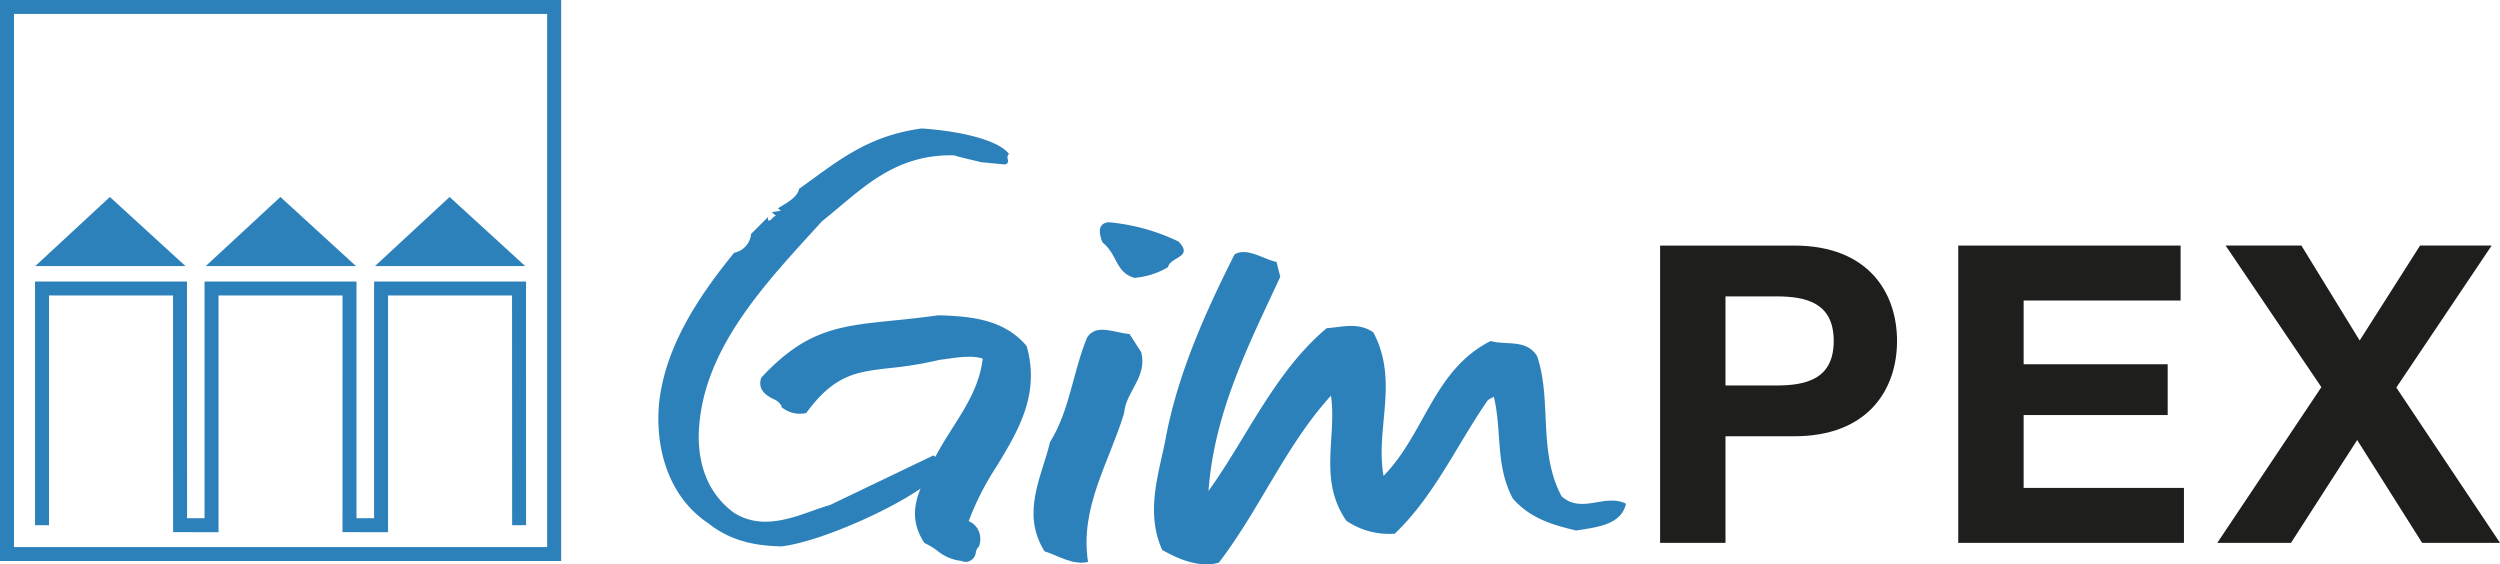
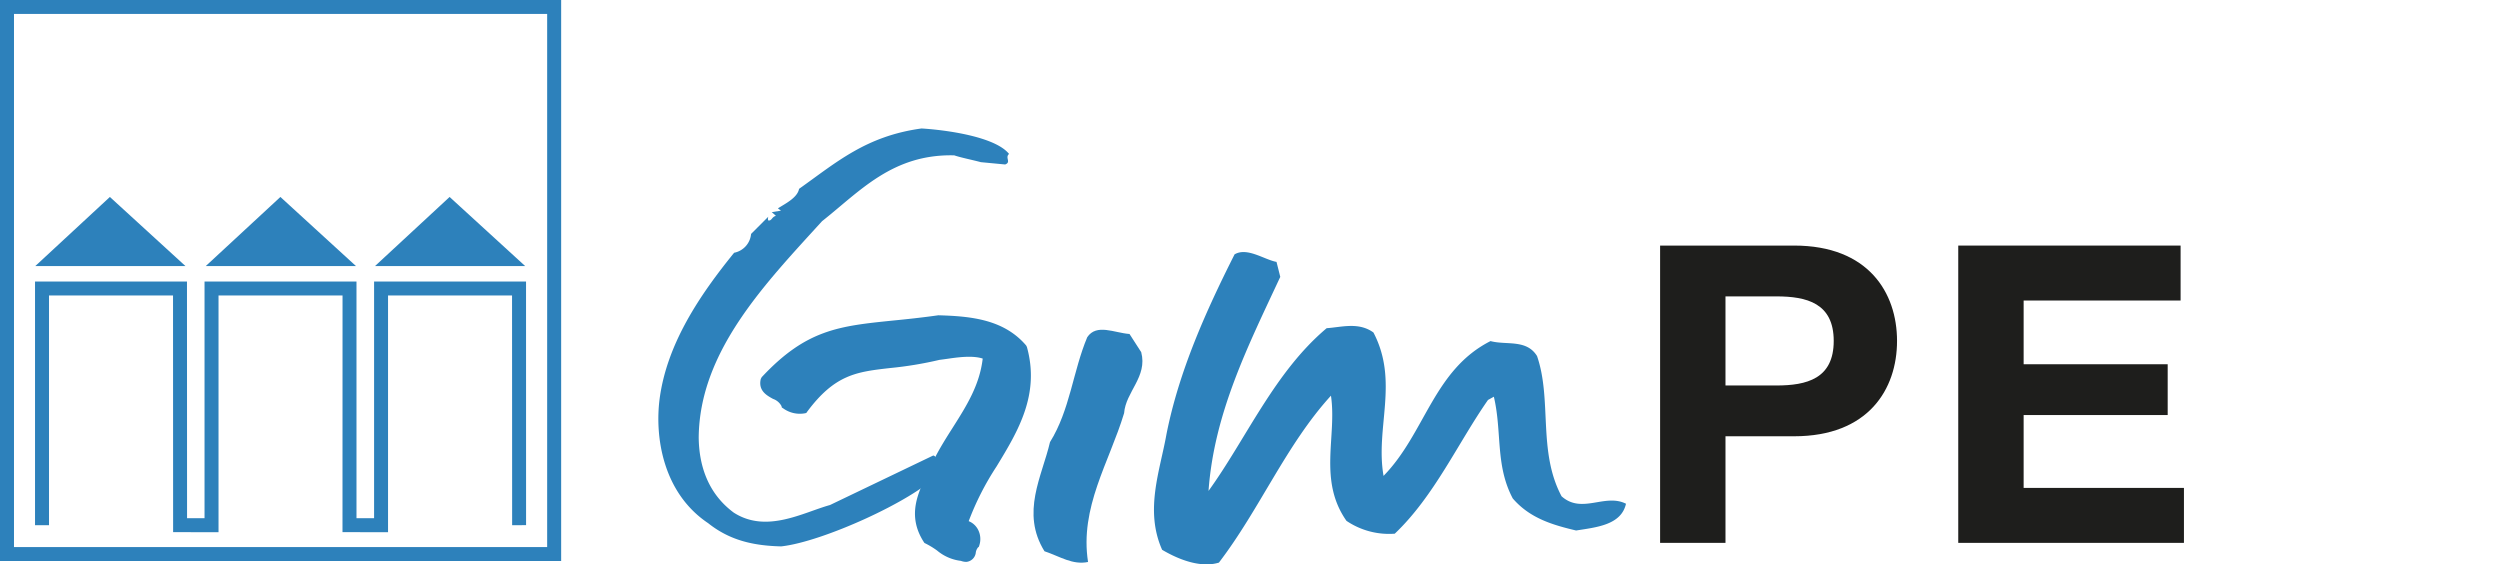
<svg xmlns="http://www.w3.org/2000/svg" id="53c00dc3-6fc0-4a19-8c4d-01578b0975e2" data-name="Ebene 1" viewBox="0 0 445.251 100.517">
  <title>Gimpex_Logo</title>
  <path d="M198.483,101.737h23.88c13.2,0,18.318,8.381,18.318,16.985S235.561,135.7,222.363,135.7H210.128v18.984H198.483V101.737h0Zm11.645,24.918h9.046c5.414,0,10.231-1.189,10.231-7.933s-4.817-7.936-10.231-7.936h-9.046v15.869h0Z" transform="translate(97.182 -58)" fill="#1e1e1c" />
  <polygon points="348.766 43.737 388.365 43.737 388.365 53.523 360.41 53.523 360.41 64.873 386.065 64.873 386.065 73.919 360.41 73.919 360.41 86.896 388.961 86.896 388.961 96.685 348.766 96.685 348.766 43.737 348.766 43.737" fill="#1e1e1c" />
-   <polygon points="413.436 68.952 396.381 43.735 409.879 43.735 420.258 60.644 431.013 43.735 443.765 43.735 426.785 69.023 445.251 96.685 431.384 96.685 419.814 78.369 408.025 96.685 394.899 96.685 413.436 68.952 413.436 68.952" fill="#1e1e1c" />
-   <path d="M112.7,101.006c2.794,2.863-1.438,2.668-1.866,4.582a14.049,14.049,0,0,1-5.956,1.9c-3.405-.945-3.021-4.186-5.681-6.284-0.652-1.527-.978-3.438,1.083-3.622a35.977,35.977,0,0,1,12.42,3.428h0Z" transform="translate(97.182 -58)" fill="#2d81bb" />
  <path d="M106.071,120.73c1.155,4.378-2.771,7.046-3.051,10.859-2.659,8.777-7.933,16.784-6.421,26.5-2.756.568-4.934-.958-7.762-1.913-4.254-6.865-.431-13.339.984-19.434,3.569-5.725,4.08-12.6,6.637-18.69,1.659-2.47,4.83-.761,7.525-0.57l2.089,3.244h0Z" transform="translate(97.182 -58)" fill="#2d81bb" />
  <path d="M130.166,104.644l0.669,2.668c-5.684,12.2-11.778,24.2-12.778,38.12,6.744-9.333,11.737-21.154,21.039-28.98,2.64-.181,5.713-1.136,8.334.768,4.585,8.769.3,16.969,1.8,25.537,7.43-7.619,8.895-18.867,19.051-24.01,2.8,0.766,6.409-.378,8.285,2.665,2.692,7.82.108,16.968,4.365,24.971,3.616,3.242,7.712-.568,11.476,1.332-0.842,3.82-5.361,4.2-8.884,4.768-3.972-.949-8.184-2.1-11.286-5.719-3.133-5.91-1.878-11.813-3.363-18.11l-1.042.577c-5.33,7.623-9.58,17.152-16.607,23.819a13.542,13.542,0,0,1-8.6-2.286c-5.079-7.236-1.68-15.059-2.763-22.294-7.993,8.765-12.666,20.2-19.954,29.73-3.073.955-6.923-.384-10.115-2.281-3.141-7.058-.372-14.11.774-20.59,2.232-11.249,7.03-21.914,12.128-32.027,2.242-1.326,5.309.955,7.472,1.341h0Z" transform="translate(97.182 -58)" fill="#2d81bb" />
  <path d="M85.059,119.962c3.5,12.687-7.451,20.716-10.576,31.309a2.75,2.75,0,0,1,2.089,3.7c-0.977.8-.269,3.046-2.492,2.247-2.249,0-4.064-2.084-6.161-3.049-3.516-5.457.186-9.963,2-14.3,3.1-6.1,8.007-11.071,8.648-18.466-2.607-1.109-5.68-.311-8.508,0-11.695,2.888-16.777-.25-24.051,9.542a4.25,4.25,0,0,1-3.354-.808c-0.5-1.925-4.319-1.762-3.674-4.49,9.732-10.432,16.318-8.73,31.05-10.816,5.488,0.149,11.19.643,15.027,5.131h0Z" transform="translate(97.182 -58)" fill="#2d81bb" />
  <path d="M68.4,153.63a17.362,17.362,0,0,1,2.068,1.283,6.988,6.988,0,0,0,3.613,1.616l0.23,0.047a2.089,2.089,0,0,0,.578.122c0.14,0,.207,0,0.416-0.717a3.229,3.229,0,0,1,.658-1.383,2.284,2.284,0,0,0-.214-1.734,1.98,1.98,0,0,0-1.387-.918l-0.754-.128,0.214-.74a46.757,46.757,0,0,1,5.32-10.709c3.805-6.275,7.407-12.215,5.294-20.072-3.613-4.129-8.888-4.62-14.428-4.787-2.851.417-5.518,0.691-7.881,0.927-9.326.941-14.976,1.515-22.515,9.533-0.134.852,0.371,1.223,1.539,1.865a4.129,4.129,0,0,1,2.074,1.847,3.622,3.622,0,0,0,2.394.646c5.244-6.951,9.57-7.449,15.539-8.133a64.727,64.727,0,0,0,8.742-1.451c0.629-.071,1.177-0.153,1.738-0.233,2.533-.365,5.275-0.566,7.2.271l0.451,0.2-0.039.494c-0.456,5.317-3.08,9.452-5.6,13.443-1.084,1.707-2.2,3.454-3.119,5.267-0.324.8-.747,1.644-1.184,2.5-1.765,3.563-3.445,6.926-.944,10.945h0Zm6.49,4.44a2.685,2.685,0,0,1-.933-0.18,8.076,8.076,0,0,1-4.253-1.847,14.758,14.758,0,0,0-2.064-1.254L67.46,154.7l-0.111-.168c-3.058-4.74-1.023-8.843.77-12.456,0.426-.843.825-1.654,1.164-2.468,0.976-1.916,2.111-3.707,3.207-5.432,2.467-3.891,4.8-7.582,5.349-12.313-1.595-.527-3.882-0.313-6.016,0-0.564.079-1.131,0.163-1.688,0.23a66.016,66.016,0,0,1-8.814,1.457c-5.9.675-9.8,1.119-14.762,7.8l-0.14.2-0.23.056a5.048,5.048,0,0,1-3.879-.873l-0.245-.153-0.067-.265a2.7,2.7,0,0,0-1.5-1.27c-1.134-.62-2.674-1.472-2.186-3.554l0.164-.313c7.955-8.524,13.812-9.115,23.509-10.1,2.348-.23,5.006-0.511,7.948-0.926,5.791,0.162,11.665.719,15.642,5.378l0.134,0.262c2.355,8.5-1.584,15-5.409,21.292a49.661,49.661,0,0,0-4.958,9.735,3.224,3.224,0,0,1,1.574,1.345,3.621,3.621,0,0,1,.3,3.015l-0.058.193L77,155.5a1.9,1.9,0,0,0-.387.861,1.865,1.865,0,0,1-1.726,1.713h0Z" transform="translate(97.182 -58)" fill="#2d81bb" />
  <path d="M82.533,85.414c-0.786.662,0.445,1.467-.7,1.879L77.5,86.881c-1.385-.38-3.571-0.814-4.735-1.214C61.771,85.408,56,92.045,49.228,97.393c-10.091,11.1-21.836,23.147-21.97,38.529,0.05,4.814,1.533,9.894,6.242,13.376,5.838,3.748,12.335-.016,17.14-1.354l18.391-8.821c1.128,0.259.231,2.687,0.7,3.489-4.323,4.547-20.4,11.9-27.789,12.7-4.955-.122-9.147-1.067-13-4.134-8.007-5.361-9.549-15.255-8.637-22.208,1.3-9.646,6.962-18.2,13.262-25.954a3.748,3.748,0,0,0,3.017-3.352l3.08-3.079a0.921,0.921,0,0,0-.022.673c0.638,0.134.638-.673,1.376-0.808l-0.747-.667,1.64-.265-0.549-.406c1.229-.8,3.479-1.869,3.769-3.477,6.615-4.687,11.924-9.412,21.82-10.754,4.372,0.269,13.109,1.454,15.576,4.534h0Z" transform="translate(97.182 -58)" fill="#2d81bb" />
  <polygon points="69.11 94.784 60.998 94.776 61.006 52.62 38.92 52.62 38.92 94.784 30.832 94.776 30.816 52.62 8.73 52.62 8.73 93.538 6.238 93.538 6.238 50.135 33.301 50.135 33.316 92.292 36.428 92.292 36.428 50.135 63.491 50.135 63.491 92.292 66.625 92.292 66.625 50.135 93.688 50.135 93.695 93.53 91.212 93.538 91.195 52.62 69.11 52.62 69.11 94.784 69.11 94.784" fill="#2d81bb" />
  <polygon points="80.074 35.079 66.79 47.384 93.531 47.384 80.074 35.079 80.074 35.079" fill="#2d81bb" />
  <polygon points="49.939 35.079 36.647 47.384 63.396 47.384 49.939 35.079 49.939 35.079" fill="#2d81bb" />
  <polygon points="19.57 35.079 6.285 47.384 33.027 47.384 19.57 35.079 19.57 35.079" fill="#2d81bb" />
  <path d="M2.76,157.917H-97.182V58H2.76v99.917h0Zm-97.45-2.484H0.267V60.484H-94.69v94.949h0Z" transform="translate(97.182 -58)" fill="#2d81bb" />
</svg>